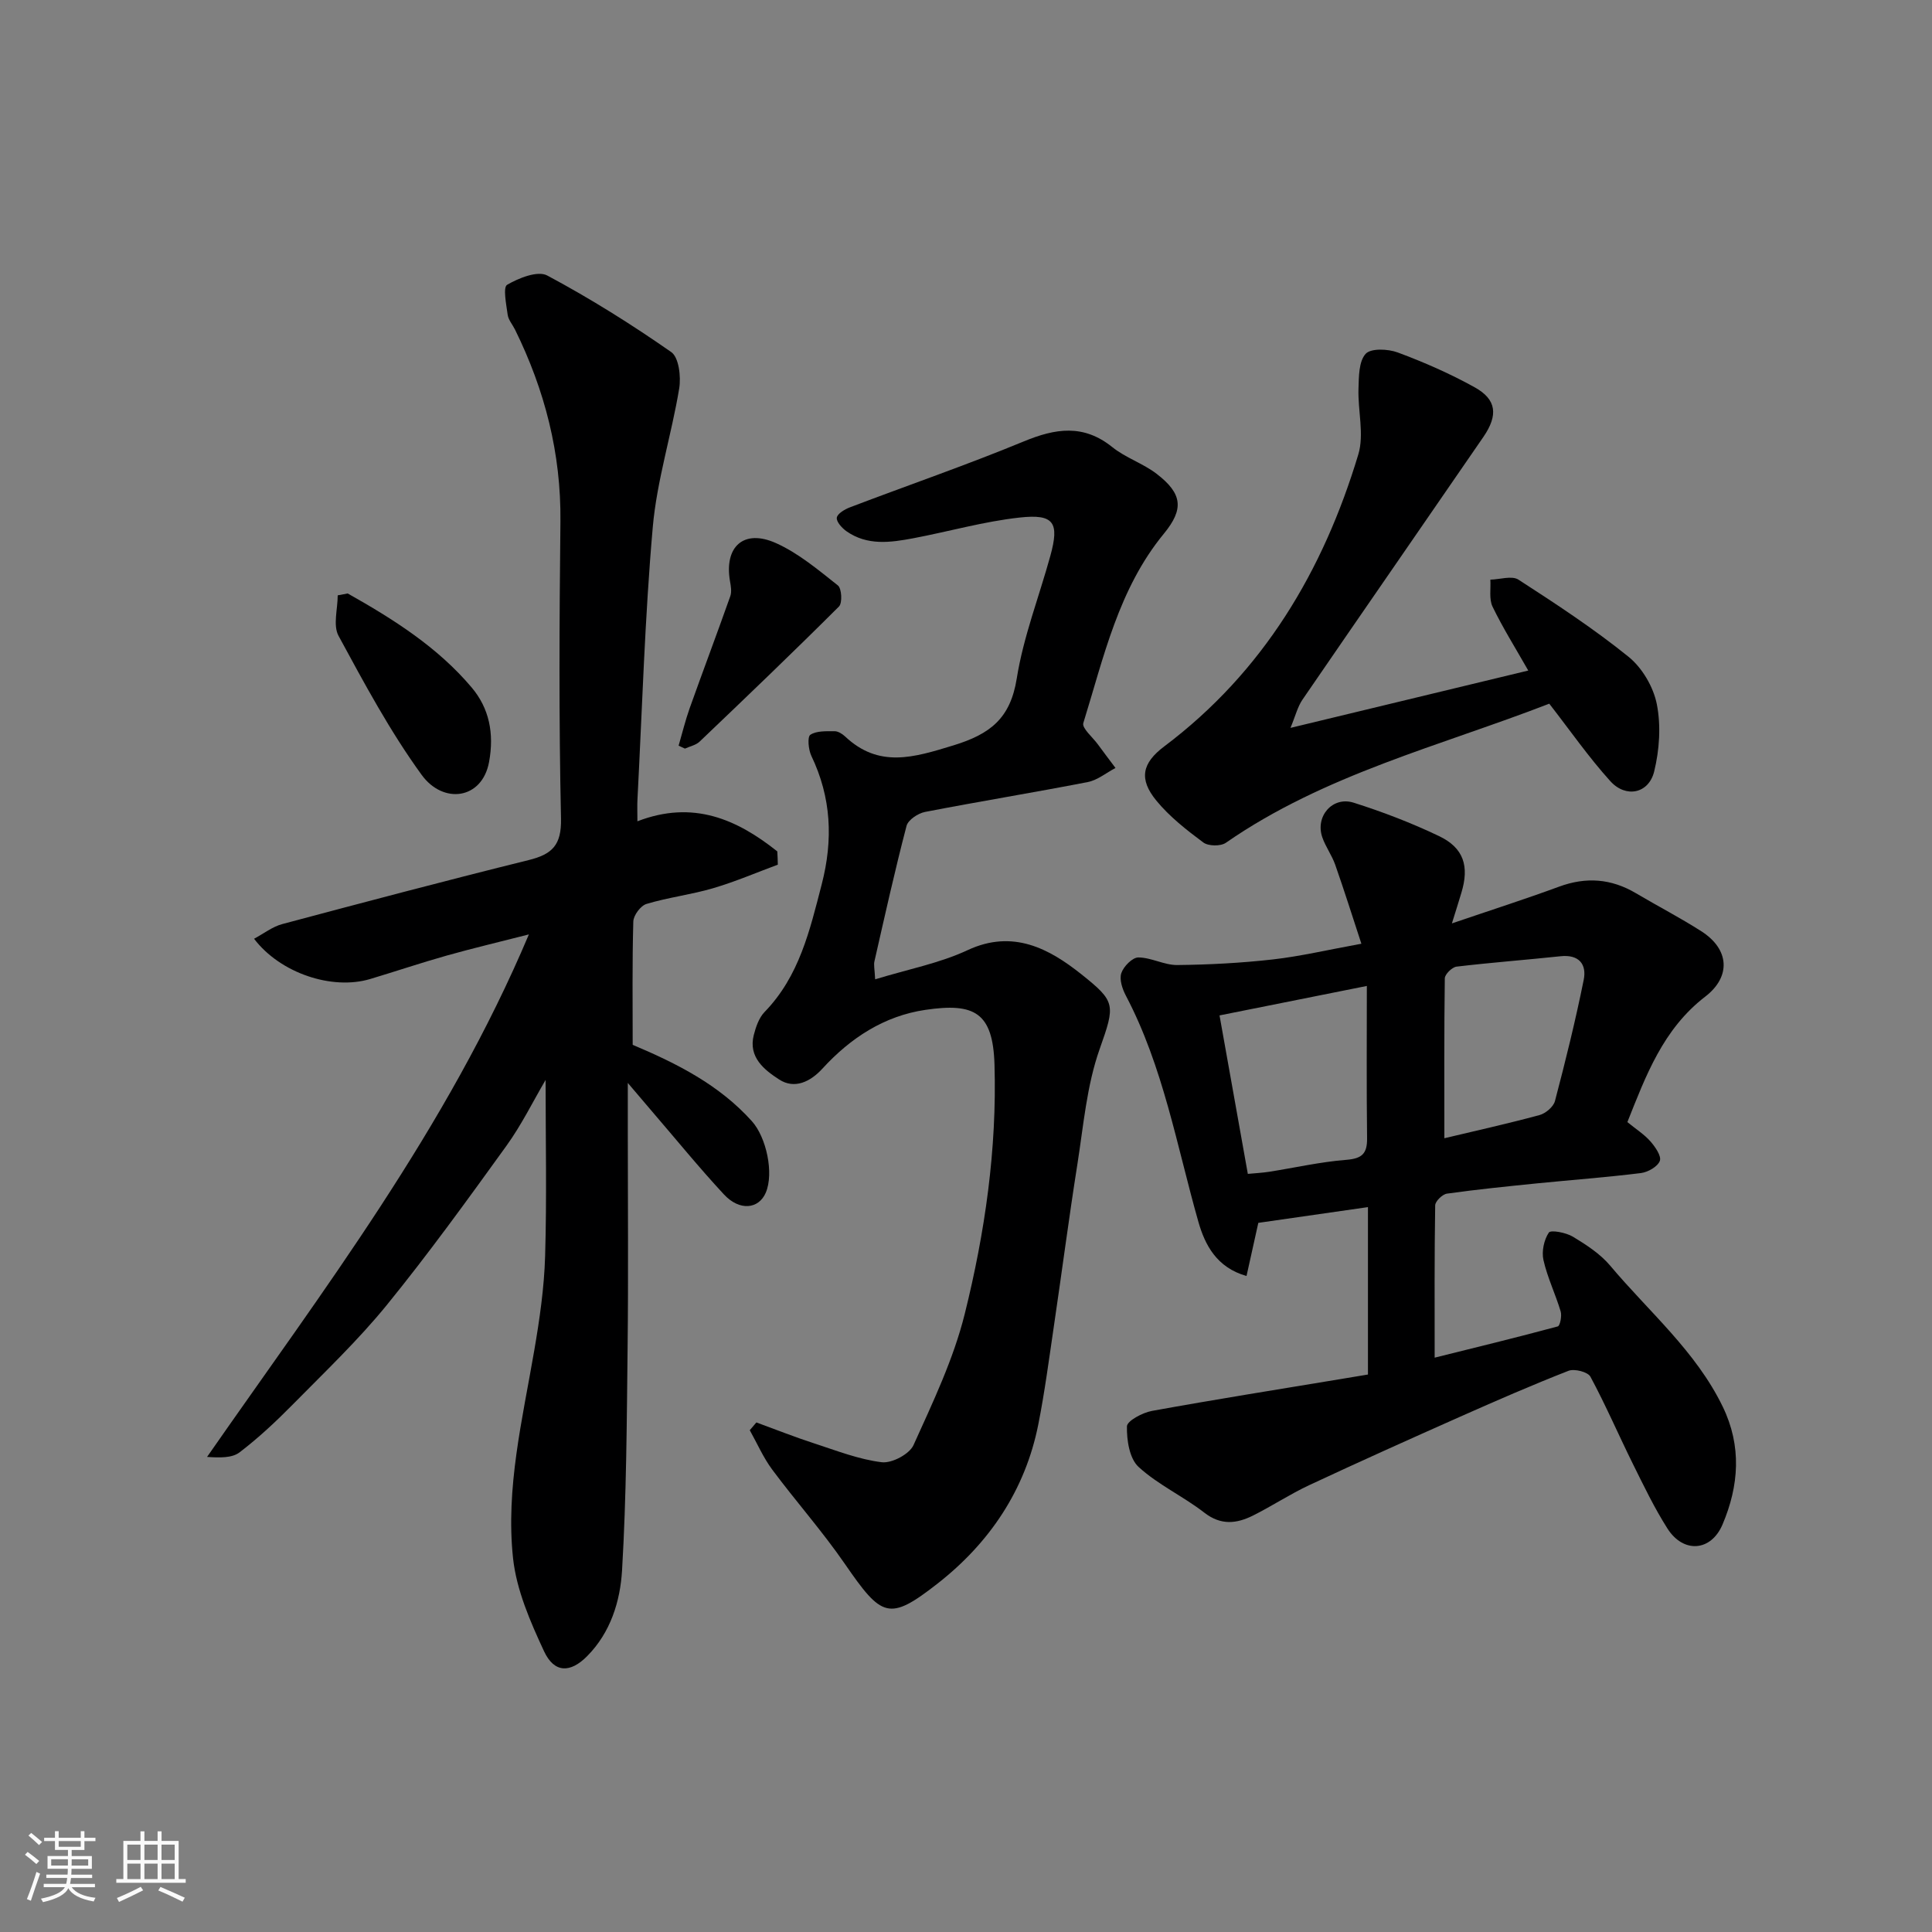
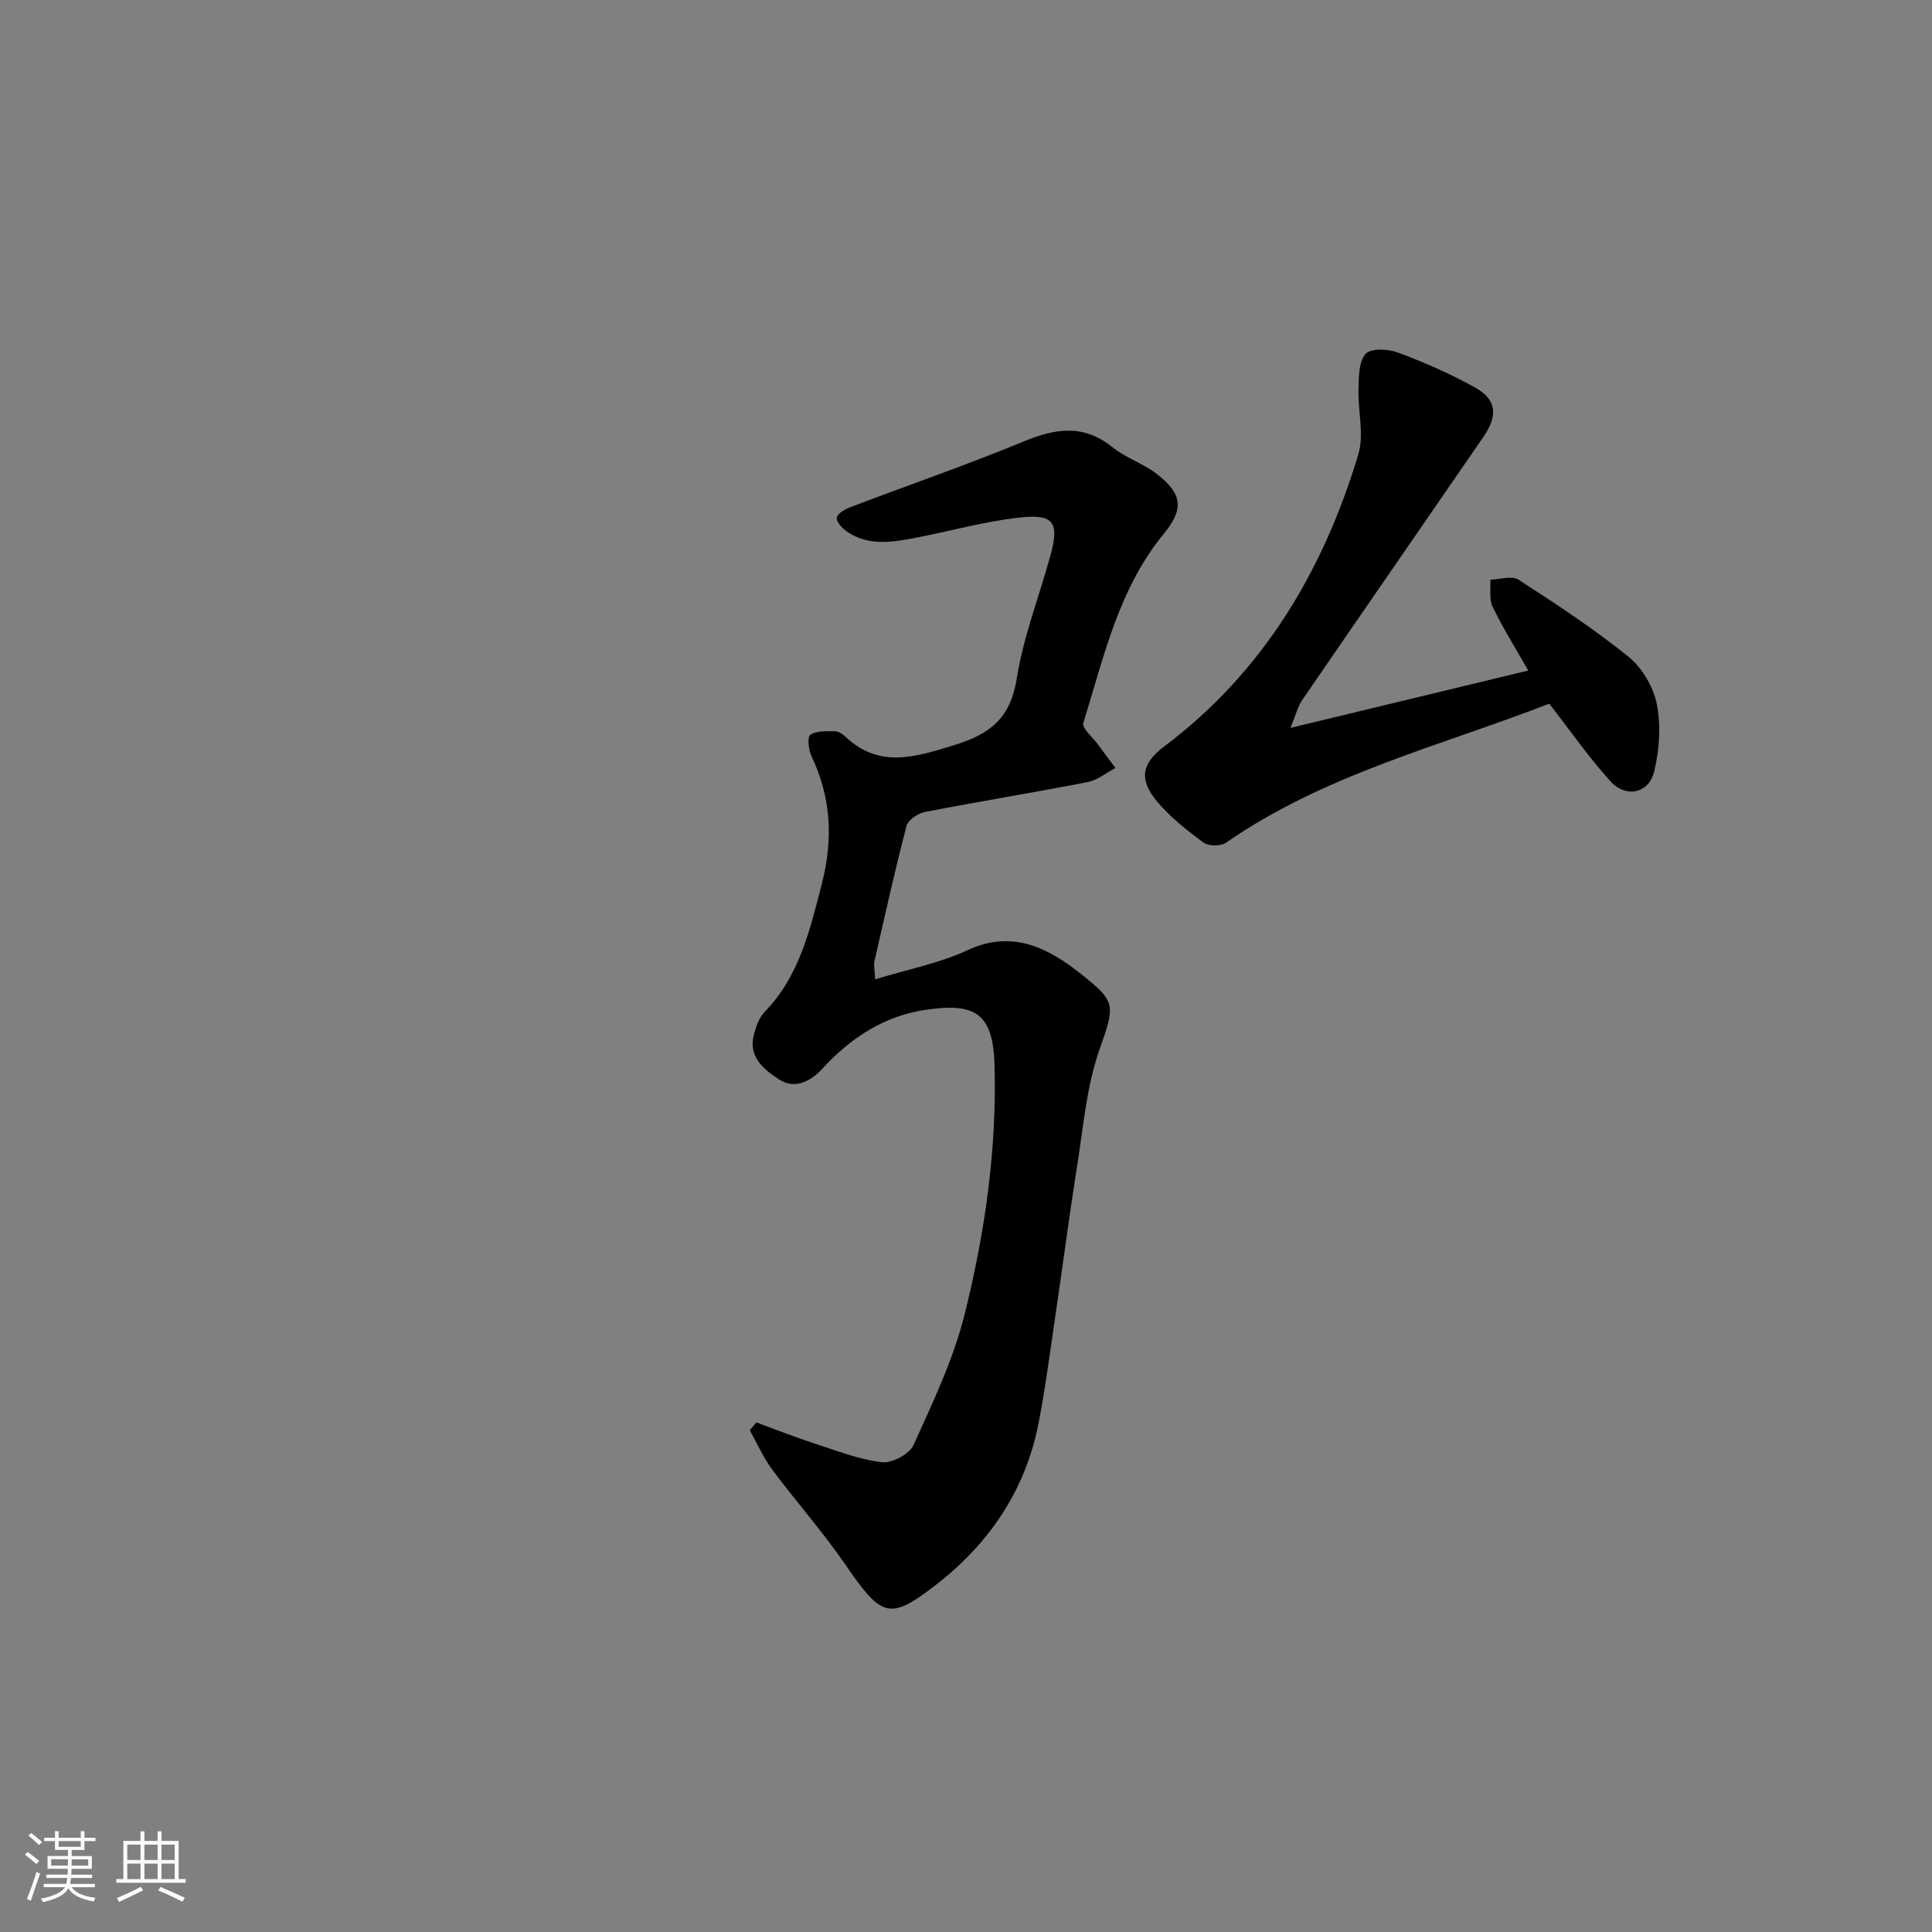
<svg xmlns="http://www.w3.org/2000/svg" enable-background="new 0 0 400 400" viewBox="0 0 400 400">
  <rect x="0" y="0" width="400" height="400" fill="#808080" stroke="none" />
  <path d="m5.17 384 .55-.58c.85.61 1.65 1.24 2.4 1.87l-.59.64c-.83-.73-1.62-1.38-2.36-1.93m1.22 9.53-.82-.34c.71-1.76 1.37-3.64 1.98-5.63.24.13.5.25.76.36-.6 1.67-1.24 3.54-1.92 5.61m-.5-13.5.57-.54c.56.44 1.31 1.06 2.26 1.87l-.64.64c-.68-.66-1.41-1.32-2.19-1.97m3.25.46h2.24v-1.36h.77v1.36h4.57v-1.36h.76v1.36h2.28v.69h-2.28v1.84h-2.64v1.26h4.18v2.64h-4.21c0 .45-.02.86-.05 1.21h4.32v.69h-4.38c-.04.34-.1.75-.19 1.22h5.15v.69h-4.82c.87 1.19 2.51 1.92 4.93 2.19-.17.31-.3.57-.37.76-2.77-.49-4.52-1.41-5.26-2.76-.56 1.26-2.3 2.23-5.24 2.9-.12-.24-.26-.48-.43-.72 2.73-.55 4.38-1.34 4.96-2.38h-4.38v-.69h4.65c.1-.38.17-.79.21-1.22h-4.32v-.69h4.4c.03-.34.05-.75.05-1.21h-4.2v-2.64h4.23v-1.26h-2.69v-1.84h-2.24zm1.46 4.46v1.29h3.45c.01-.4.02-.57.01-.53v-.32-.45h-3.46zm1.55-2.59h4.57v-1.19h-4.57zm6.11 2.59h-3.42v.77c-.01.19-.01.37-.02.53h3.44z" fill="#fafafa" />
  <path d="m32.63 379.16h.82v1.98h3.54v7.89h1.46v.78h-14.37v-.78h1.46v-7.89h3.54v-1.98h.82v1.98h2.73zm-3.49 11.48.5.73c-1.61.82-3.28 1.63-5 2.41-.13-.27-.28-.55-.44-.82 1.75-.72 3.4-1.49 4.94-2.32m-2.78-5.55h2.73v-3.18h-2.73zm0 3.95h2.73v-3.2h-2.73zm3.54-3.95h2.73v-3.18h-2.73zm0 3.95h2.73v-3.2h-2.73zm7.89 4.68c-1.84-.92-3.51-1.7-5.02-2.32l.45-.73c1.89.8 3.57 1.55 5.04 2.23zm-1.62-11.81h-2.73v3.18h2.73zm-2.73 7.13h2.73v-3.2h-2.73z" fill="#fafafa" />
  <g fill="#000001">
-     <path d="m161.04 179.02c-4.46 1.65-8.85 3.54-13.41 4.88-4.52 1.33-9.27 1.89-13.78 3.25-1.21.36-2.7 2.36-2.73 3.65-.24 8.49-.13 16.98-.13 25.52 9.22 3.89 17.93 8.3 24.67 15.8 3.02 3.35 4.6 10.78 2.89 14.8-1.47 3.44-5.44 3.85-8.67.37-5.15-5.55-9.93-11.43-14.87-17.17-1.36-1.58-2.7-3.17-5.03-5.91v10.62c0 14.67.13 29.33-.04 44-.17 15.44-.24 30.89-1.15 46.29-.38 6.4-2.37 12.88-7.24 17.78-3.47 3.5-6.79 3.52-8.91-1.02-2.85-6.12-5.71-12.68-6.42-19.27-1.55-14.51 1.95-28.75 4.39-43 1.11-6.46 2.06-13.01 2.25-19.54.36-12.08.1-24.17.1-36.48-2.6 4.43-4.98 9.3-8.11 13.64-8.04 11.14-16.09 22.29-24.75 32.94-5.95 7.31-12.84 13.87-19.47 20.6-3.47 3.52-7.12 6.94-11.04 9.93-1.57 1.19-4.11 1.11-6.72.94 24.06-34.58 49.62-67.9 66.63-108.18-6.3 1.61-11.69 2.88-17.01 4.38s-10.57 3.27-15.87 4.86c-7.86 2.34-18.57-1.19-24.02-8.34 2.02-1.08 3.81-2.5 5.84-3.04 16.98-4.53 33.97-9.03 51.02-13.25 4.84-1.2 6.81-3.07 6.69-8.6-.45-20.49-.34-41-.12-61.5.15-14.08-3.23-27.2-9.4-39.73-.51-1.03-1.37-2-1.52-3.07-.29-2.13-1.01-5.69-.11-6.21 2.41-1.41 6.34-2.97 8.3-1.92 8.86 4.73 17.43 10.1 25.67 15.85 1.59 1.11 2.05 5.11 1.65 7.54-1.59 9.61-4.62 19.05-5.47 28.7-1.65 18.74-2.19 37.58-3.17 56.39-.07 1.32-.01 2.64-.01 4.52 11.54-4.45 20.61-.41 28.96 6.23.06.91.09 1.83.11 2.75z" />
-     <path d="m300.6 191.18c8.07-2.75 15.19-5.03 22.2-7.61 5.59-2.06 10.8-1.66 15.9 1.36 4.49 2.66 9.14 5.06 13.53 7.87 5.89 3.76 6.16 9.44.82 13.54-8.75 6.73-12.3 16.4-16.12 25.98 1.81 1.48 3.51 2.55 4.78 4 .99 1.13 2.31 3.04 1.94 4.03-.45 1.19-2.45 2.33-3.91 2.52-7.17.89-14.39 1.42-21.58 2.14-6.2.63-12.41 1.25-18.58 2.12-.94.13-2.43 1.57-2.44 2.43-.17 10.4-.11 20.8-.11 31.53 8.21-2.04 16.88-4.15 25.49-6.47.47-.13.88-2.16.6-3.1-1.07-3.58-2.74-7-3.56-10.62-.41-1.79.1-4.2 1.11-5.71.41-.6 3.57 0 4.99.86 2.78 1.68 5.66 3.55 7.72 6 8 9.53 17.72 17.69 23.29 29.18 3.97 8.18 3.37 16.37-.04 24.4-2.38 5.61-8.11 6.01-11.4.84-2.71-4.26-4.91-8.85-7.16-13.39-2.97-6-5.62-12.16-8.79-18.05-.53-.99-3.31-1.7-4.54-1.22-7.58 2.96-15.05 6.23-22.49 9.53-10.44 4.64-20.85 9.31-31.2 14.15-3.98 1.86-7.69 4.32-11.63 6.29-3.38 1.68-6.63 2.08-10.08-.6-4.36-3.39-9.58-5.77-13.61-9.47-1.89-1.73-2.47-5.55-2.41-8.4.02-1.13 3.24-2.85 5.2-3.2 13.17-2.39 26.39-4.49 39.59-6.68 1.45-.24 2.9-.48 5.11-.85 0-11.22 0-22.59 0-34.66-7.31 1.05-14.98 2.15-22.7 3.26-.81 3.67-1.61 7.24-2.44 11-6.22-1.75-8.62-6.5-9.96-11.19-4.49-15.79-7.27-32.1-15.02-46.85-.73-1.39-1.39-3.35-.94-4.67.46-1.38 2.29-3.24 3.52-3.24 2.69.01 5.38 1.6 8.06 1.57 6.61-.07 13.24-.42 19.8-1.16 5.66-.64 11.23-1.96 18.32-3.25-1.82-5.54-3.53-10.98-5.42-16.36-.69-1.96-1.99-3.71-2.67-5.67-1.51-4.35 2.11-8.56 6.5-7.17 6.02 1.91 11.97 4.19 17.66 6.91 5.14 2.45 6.31 6.26 4.62 11.78-.54 1.82-1.12 3.63-1.95 6.3zm-48.11 19.05c2.01 11.27 3.9 21.84 5.86 32.81 1.6-.15 3.03-.22 4.44-.44 5.32-.84 10.61-2.05 15.96-2.47 3.26-.26 4.33-1.3 4.29-4.49-.13-10.38-.05-20.77-.05-31.51-10.82 2.16-20.23 4.04-30.5 6.1zm46.55 25.43c6.16-1.47 12.97-2.98 19.68-4.79 1.28-.34 2.91-1.72 3.22-2.92 2.19-8.31 4.25-16.66 5.95-25.08.65-3.23-.98-5.3-4.8-4.89-7.17.76-14.36 1.3-21.52 2.15-.93.11-2.42 1.57-2.44 2.42-.15 11.04-.09 22.09-.09 33.11z" />
    <path d="m181.19 202.76c6.85-2.1 13.34-3.33 19.14-6.04 9.4-4.39 16.93-.28 23.53 4.97 7.16 5.71 7.07 6.28 3.82 15.48-2.69 7.58-3.36 15.91-4.63 23.95-1.76 11.14-3.21 22.32-4.86 33.48-1 6.78-1.89 13.59-3.22 20.31-2.7 13.6-10.13 24.55-20.82 32.92-10.12 7.92-11.58 7.05-19.27-4.1-4.64-6.73-10.1-12.88-14.99-19.45-1.86-2.5-3.12-5.43-4.66-8.17.46-.54.92-1.07 1.37-1.61 3.99 1.46 7.94 3.03 11.98 4.34 4.61 1.5 9.23 3.32 13.98 3.9 2.09.25 5.72-1.67 6.57-3.54 4-8.85 8.27-17.78 10.6-27.13 4.2-16.88 6.69-34.19 6.17-51.66-.32-10.85-4.2-12.82-14.3-11.33-8.52 1.25-15.51 5.81-21.31 12.15-2.51 2.75-5.79 4.33-8.97 2.27-3.04-1.97-6.45-4.6-5.25-9.24.43-1.67 1.07-3.54 2.22-4.73 7.19-7.4 9.36-16.87 11.83-26.41 2.4-9.27 2-17.99-2.14-26.63-.61-1.28-.85-3.94-.21-4.36 1.29-.85 3.31-.73 5.03-.74.72 0 1.59.55 2.16 1.08 7.02 6.62 14.23 4.36 22.38 1.87 7.69-2.35 11.85-5.6 13.17-13.88 1.37-8.61 4.62-16.91 6.95-25.37 1.9-6.89.79-8.72-6.34-7.94-7.41.81-14.68 2.9-22.03 4.29-4.72.89-9.52 1.57-13.82-1.44-.94-.66-2.12-1.95-2.02-2.81.1-.82 1.62-1.73 2.69-2.14 11.99-4.57 24.14-8.75 36-13.65 6.57-2.72 12.37-3.64 18.35 1.17 2.76 2.22 6.37 3.37 9.19 5.54 5.34 4.11 5.67 7.29 1.49 12.38-9.41 11.44-12.45 25.59-16.68 39.21-.33 1.05 1.91 2.91 2.98 4.37 1.21 1.65 2.45 3.29 3.68 4.93-1.91 1-3.73 2.53-5.76 2.92-11.2 2.18-22.46 4.01-33.66 6.18-1.46.28-3.52 1.65-3.84 2.89-2.43 9.28-4.51 18.66-6.64 28.01-.19.75.03 1.6.14 3.76z" />
    <path d="m267.18 150.7c17.07-4.12 32.93-7.94 49.23-11.87-2.69-4.73-5.28-8.86-7.39-13.22-.76-1.57-.34-3.72-.46-5.6 1.97-.04 4.45-.88 5.82 0 7.79 5.04 15.59 10.15 22.79 15.97 2.83 2.28 5.16 6.26 5.86 9.83.88 4.45.54 9.45-.55 13.91-1.12 4.59-5.86 5.57-9.08 2.01-4.46-4.93-8.28-10.43-12.64-16.04-22.62 8.77-46.54 14.63-66.96 28.8-1.08.75-3.62.71-4.66-.06-3.48-2.59-7-5.34-9.73-8.67-3.66-4.47-2.98-7.75 1.63-11.22 20.51-15.43 32.91-36.32 40.18-60.44 1.26-4.16-.11-9.07.04-13.62.08-2.49.05-5.64 1.48-7.22 1.08-1.19 4.64-1.04 6.66-.28 5.46 2.03 10.85 4.39 15.94 7.22 4.51 2.51 4.88 5.74 1.78 10.26-12.46 18.14-25 36.22-37.44 54.37-1.02 1.47-1.46 3.37-2.5 5.87z" />
-     <path d="m71.99 122.87c9.43 5.31 18.59 11.09 25.65 19.45 3.62 4.28 4.72 9.48 3.61 15.47-1.44 7.73-9.48 8.79-13.95 2.64-6.55-9.01-11.88-18.96-17.21-28.79-1.18-2.18-.17-5.55-.17-8.38.69-.13 1.38-.26 2.07-.39z" />
-     <path d="m140.5 154.38c.75-2.57 1.38-5.18 2.27-7.7 2.77-7.77 5.68-15.48 8.43-23.25.32-.91.12-2.08-.06-3.09-1.24-7.15 2.83-10.89 9.51-7.9 4.67 2.09 8.77 5.56 12.83 8.77.79.63.95 3.63.22 4.36-9.48 9.46-19.16 18.73-28.86 27.98-.77.73-2.01.97-3.03 1.44-.43-.2-.87-.4-1.31-.61z" />
  </g>
</svg>